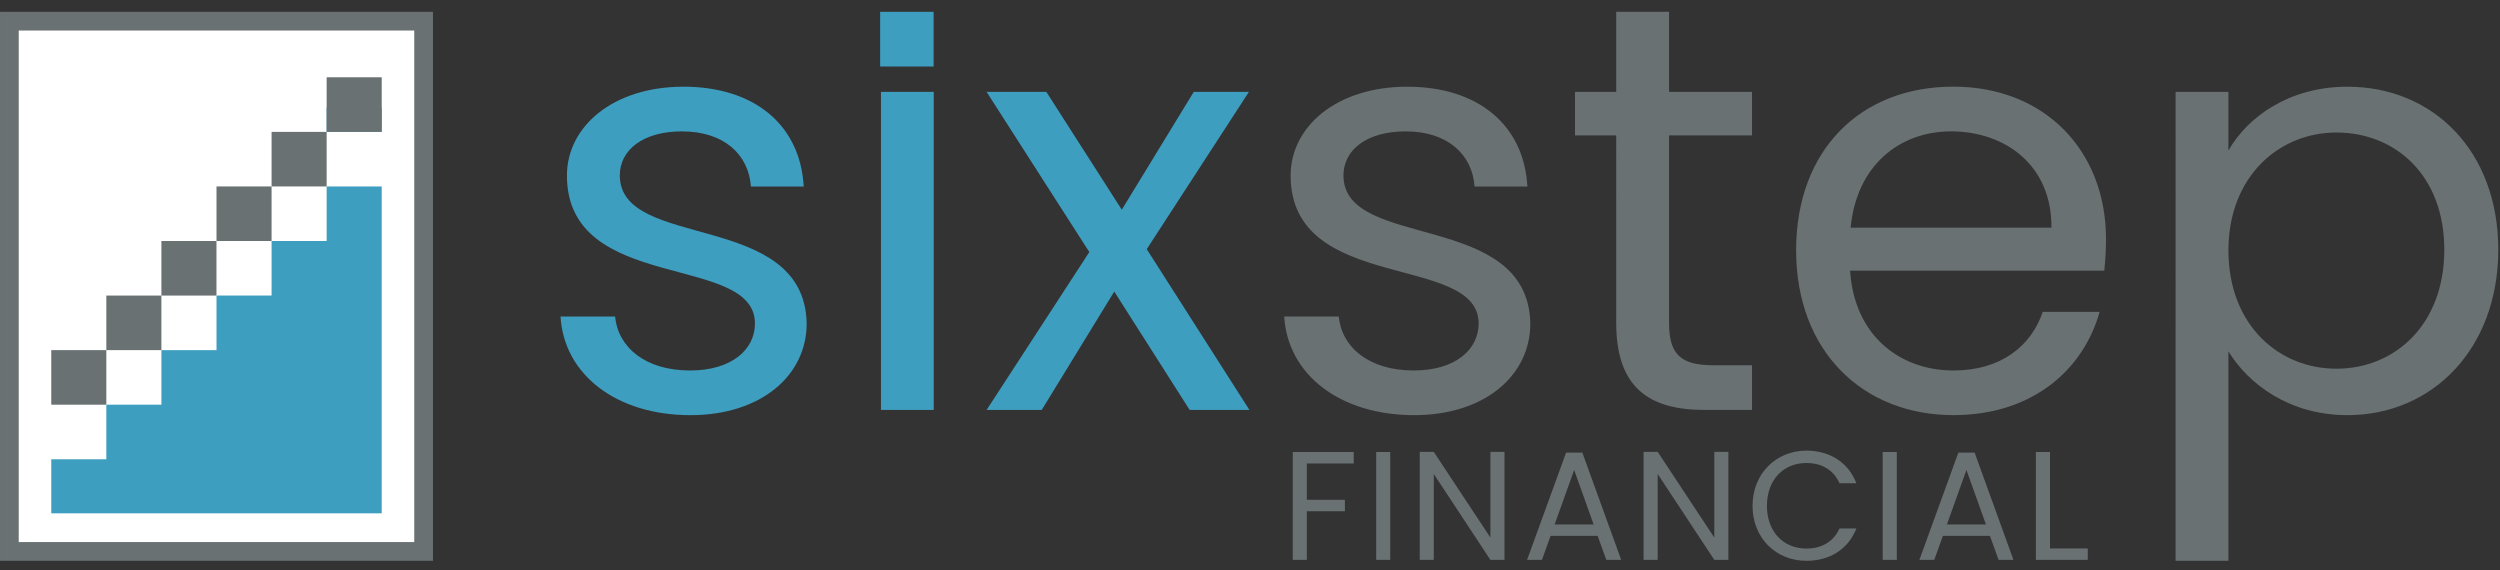
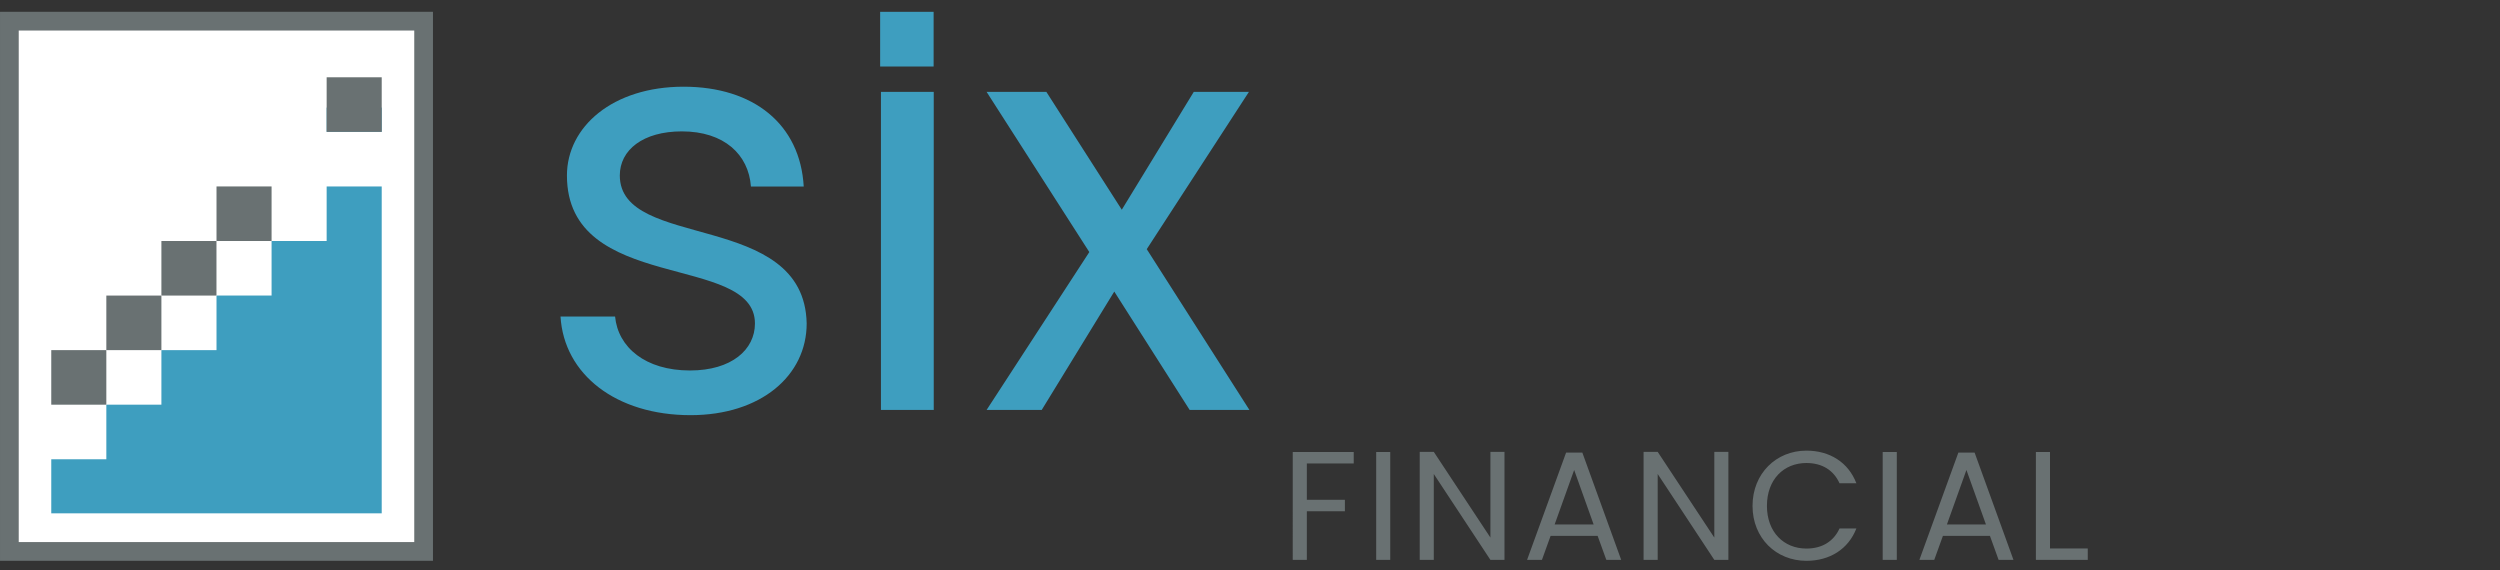
<svg xmlns="http://www.w3.org/2000/svg" xmlns:xlink="http://www.w3.org/1999/xlink" version="1.1" id="Layer_1" x="0px" y="0px" viewBox="0 0 592 135" style="enable-background:new 0 0 592 135;" xml:space="preserve">
  <rect x="0" y="0" width="592" height="135" fill="#333333" stroke="none" />
  <style type="text/css">
	.st0{fill:#FFFFFF;}
	.st1{clip-path:url(#SVGID_00000060005176623624762290000016260341127705000084_);fill:none;stroke:#697172;stroke-width:4.43;}
	.st2{fill:#3E9EBF;}
	.st3{fill:#697172;}
	.st4{clip-path:url(#SVGID_00000029737989486312769250000015678658752661161345_);fill:#697172;}
	.st5{clip-path:url(#SVGID_00000029737989486312769250000015678658752661161345_);fill:#3E9EBF;}
</style>
  <rect x="2.22" y="5.01" class="st0" width="98.09" height="125.57" />
  <g>
    <defs>
      <rect id="SVGID_1_" x="0" y="2.8" width="591.59" height="130" />
    </defs>
    <clipPath id="SVGID_00000077321229838633022780000015051534327478668946_">
      <use xlink:href="#SVGID_1_" style="overflow:visible;" />
    </clipPath>
    <rect x="2.22" y="5.01" style="clip-path:url(#SVGID_00000077321229838633022780000015051534327478668946_);fill:none;stroke:#697172;stroke-width:4.43;" width="98.09" height="125.57" />
  </g>
  <path class="st2" d="M77.35,31.23h13.04v-5.75H77.35V31.23z M90.39,121.55V44.15H77.35v12.92H64.31v12.92H51.27v12.92H38.22v12.92  H25.18v12.8v0.12H12.14v12.8H90.39z" />
  <rect x="12.14" y="82.91" class="st3" width="13.04" height="12.92" />
  <rect x="25.18" y="69.99" class="st3" width="13.04" height="12.92" />
  <rect x="38.22" y="57.07" class="st3" width="13.04" height="12.92" />
  <rect x="51.27" y="44.15" class="st3" width="13.04" height="12.92" />
-   <rect x="64.31" y="31.23" class="st3" width="13.04" height="12.92" />
  <rect x="77.35" y="18.3" class="st3" width="13.04" height="12.92" />
  <g>
    <defs>
      <rect id="SVGID_00000054236949556186208350000008808653779990430849_" x="0" y="2.8" width="591.59" height="130" />
    </defs>
    <clipPath id="SVGID_00000060736168055527291450000000685969036345752481_">
      <use xlink:href="#SVGID_00000054236949556186208350000008808653779990430849_" style="overflow:visible;" />
    </clipPath>
    <path style="clip-path:url(#SVGID_00000060736168055527291450000000685969036345752481_);fill:#697172;" d="M482.1,107.04v25.54   h12.28v-2.71h-8.94v-22.83H482.1z M470.27,124.19h-9.24l4.62-12.9L470.27,124.19z M473.27,132.58h3.52l-9.2-25.4h-3.85l-9.23,25.4   h3.52l2.05-5.68h11.14L473.27,132.58z M445.82,132.58h3.34v-25.54h-3.34V132.58z M415,119.79c0,7.66,5.61,13.01,12.75,13.01   c5.53,0,9.93-2.75,11.84-7.66h-3.99c-1.39,3.04-4.1,4.76-7.84,4.76c-5.35,0-9.35-3.89-9.35-10.11c0-6.27,3.99-10.15,9.35-10.15   c3.74,0,6.45,1.72,7.84,4.8h3.99c-1.9-4.95-6.3-7.73-11.84-7.73C420.61,106.71,415,112.13,415,119.79 M405.95,107v20.3L392.54,107   h-3.34v25.58h3.34v-20.34l13.41,20.34h3.33V107H405.95z M377.37,124.19h-9.23l4.62-12.9L377.37,124.19z M380.38,132.58h3.52   l-9.2-25.4h-3.85l-9.24,25.4h3.52l2.05-5.68h11.14L380.38,132.58z M352.93,107v20.3L339.52,107h-3.33v25.58h3.33v-20.34   l13.41,20.34h3.33V107H352.93z M325.88,132.58h3.33v-25.54h-3.33V132.58z M306.13,132.58h3.33v-11.51h9.01v-2.71h-9.01v-8.61h11.1   v-2.71h-14.44V132.58z" />
-     <path style="clip-path:url(#SVGID_00000060736168055527291450000000685969036345752481_);fill:#697172;" d="M578.81,59.14   c0,17.73-11.68,28.17-25.56,28.17c-13.6,0-25.56-10.31-25.56-28.03c0-17.45,11.96-27.9,25.56-27.9   C567.13,31.38,578.81,41.41,578.81,59.14 M527.69,35.64V21.76h-12.51V132.8h12.51V83.19c4.67,7.7,14.43,15.12,28.17,15.12   c20.2,0,35.73-15.8,35.73-39.16c0-23.5-15.53-38.62-35.73-38.62C542.12,20.53,532.23,27.67,527.69,35.64 M497.19,73.85h-13.47   c-2.75,8.11-9.9,13.88-21.16,13.88c-12.78,0-23.5-8.38-24.46-23.64h60.19c0.28-2.61,0.41-4.81,0.41-7.56   c0-20.61-14.29-36.01-36.14-36.01c-21.99,0-37.24,14.98-37.24,38.75c0,23.91,15.8,39.03,37.24,39.03   C481.25,98.31,493.34,87.59,497.19,73.85 M462.01,31.11c12.92,0,23.91,8.11,23.77,22.81h-47.55   C439.61,39.22,449.78,31.11,462.01,31.11 M382.72,76.46c0,15.12,7.56,20.61,20.89,20.61h11.27V86.49h-9.21   c-7.7,0-10.44-2.61-10.44-10.03V32.07h19.65V21.76h-19.65V2.8h-12.51v18.96h-9.76v10.31h9.76V76.46z M362.38,76.59   c-0.55-26.93-44.25-17.18-44.25-35.04c0-6.05,5.5-10.44,14.7-10.44c10.03,0,15.8,5.5,16.35,13.06h12.51   c-0.83-14.7-11.82-23.64-28.45-23.64c-16.77,0-27.62,9.48-27.62,21.03c0,28.03,44.52,18.28,44.52,35.04   c0,6.18-5.5,11.13-15.39,11.13c-10.58,0-17.04-5.5-17.73-12.78h-12.92c0.82,13.74,13.19,23.36,30.78,23.36   C351.52,98.31,362.38,88.96,362.38,76.59" />
    <path style="clip-path:url(#SVGID_00000060736168055527291450000000685969036345752481_);fill:#3E9EBF;" d="M281.71,97.07h14.15   L271.55,59l24.19-37.24h-13.06l-17.04,27.9l-17.86-27.9h-14.15l24.32,37.93l-24.32,37.38h13.05l17.18-28.03L281.71,97.07z    M208.61,97.07h12.5V21.76h-12.5V97.07z M191.02,76.59c-0.55-26.93-44.25-17.18-44.25-35.04c0-6.05,5.5-10.44,14.7-10.44   c10.03,0,15.8,5.5,16.35,13.06h12.5c-0.82-14.7-11.82-23.64-28.45-23.64c-16.77,0-27.62,9.48-27.62,21.03   c0,28.03,44.52,18.28,44.52,35.04c0,6.18-5.5,11.13-15.39,11.13c-10.58,0-17.04-5.5-17.73-12.78h-12.92   c0.82,13.74,13.19,23.36,30.78,23.36C180.16,98.31,191.02,88.96,191.02,76.59" />
  </g>
  <rect x="208.42" y="2.8" class="st2" width="12.66" height="12.95" />
</svg>